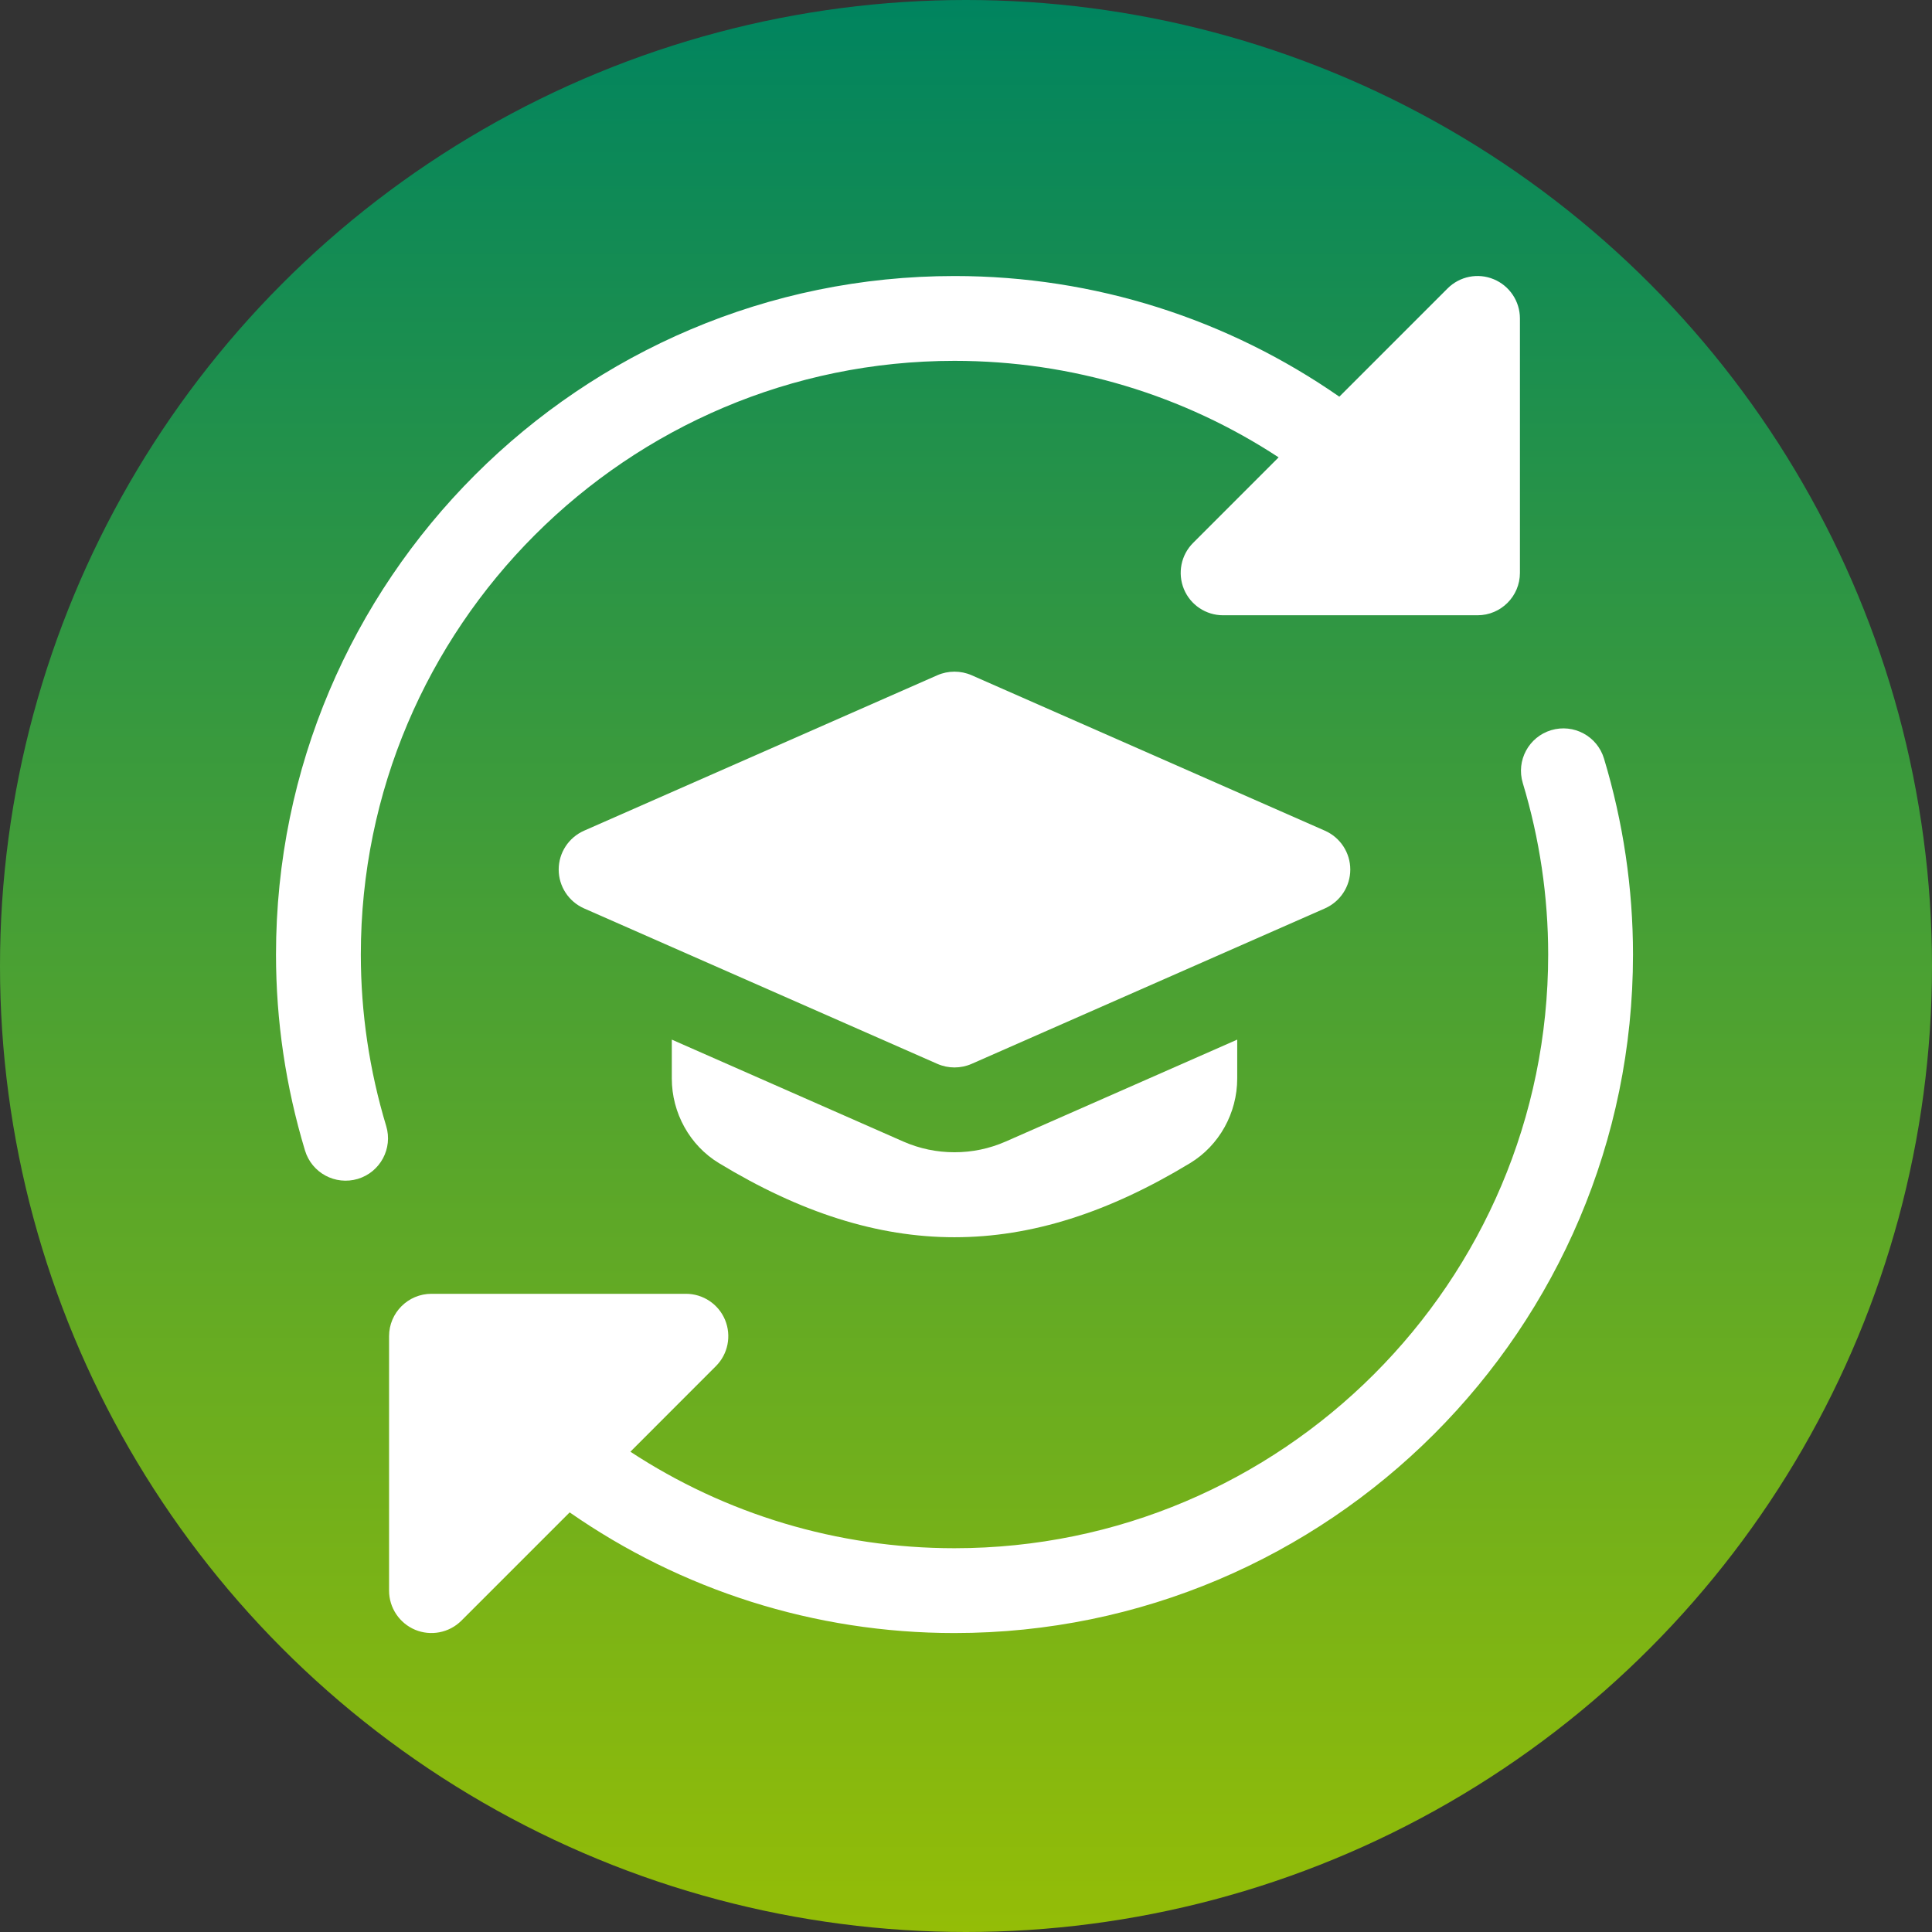
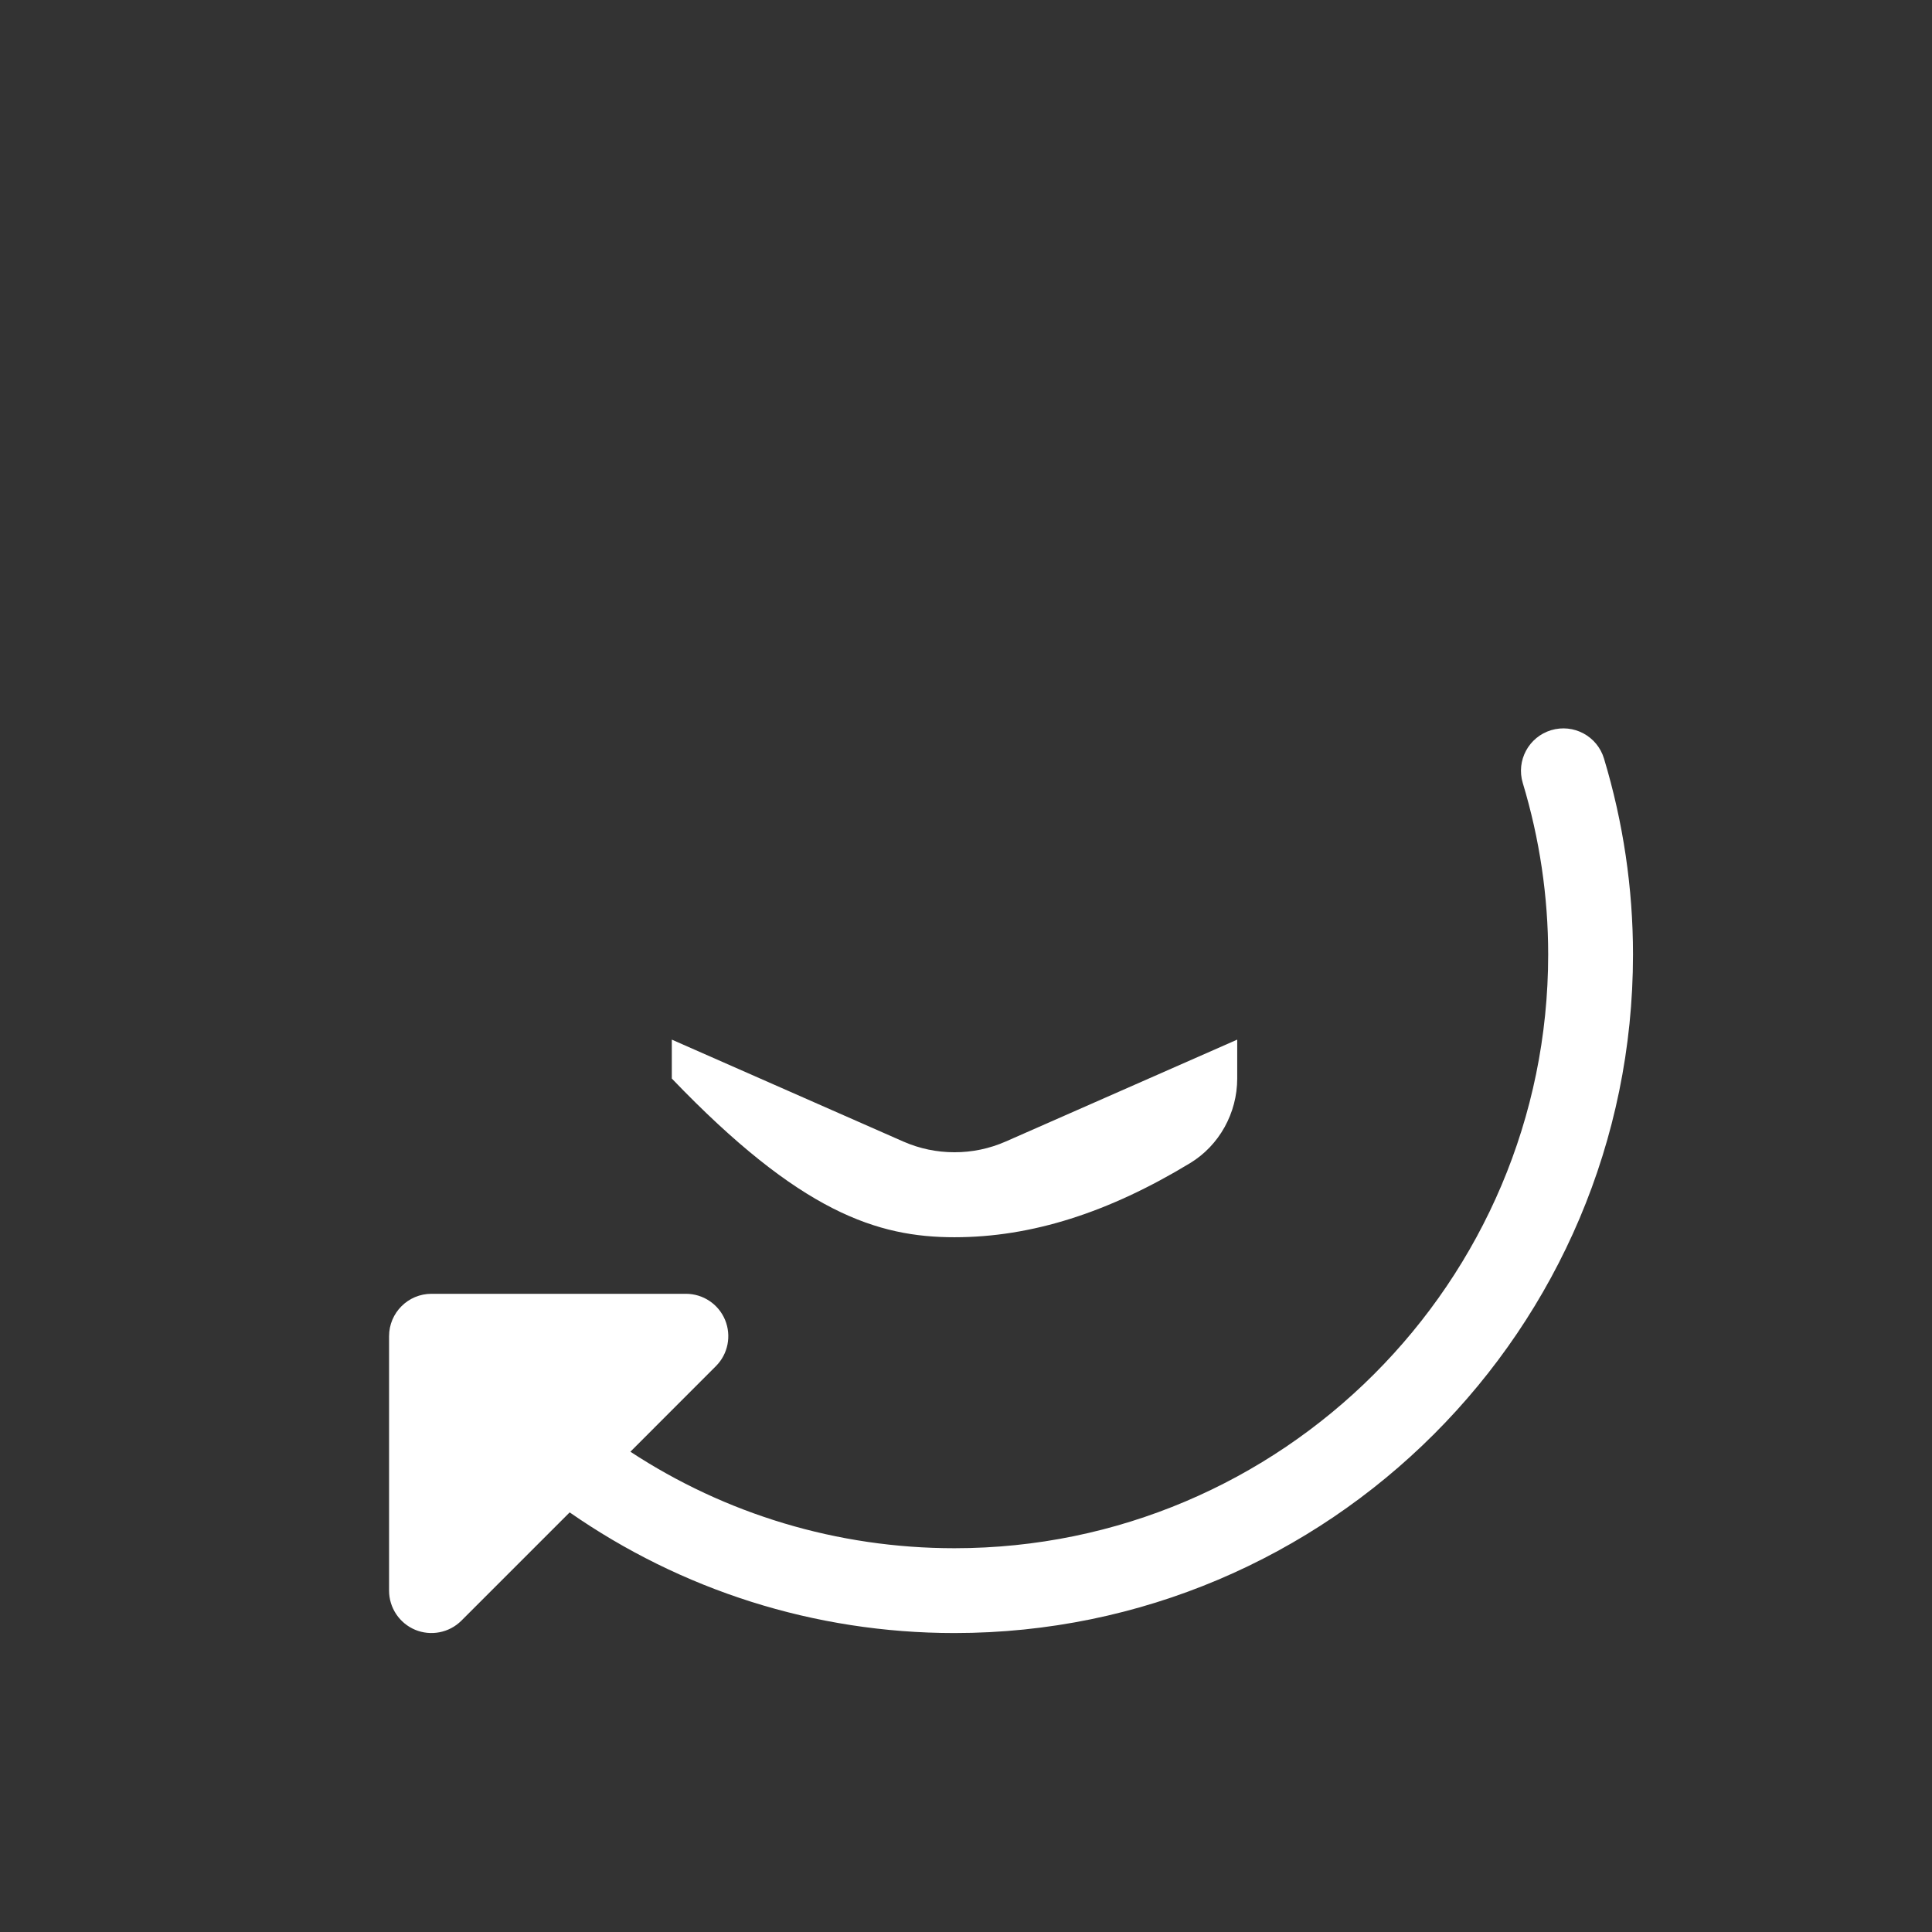
<svg xmlns="http://www.w3.org/2000/svg" width="84" height="84" viewBox="0 0 84 84" fill="none">
  <rect x="0" y="0" width="84" height="84" fill="#333333" stroke="none" />
-   <circle cx="42" cy="42" r="42" fill="url(#paint0_linear)" />
-   <path d="M41.499 46.411C41.246 46.411 40.993 46.359 40.757 46.256L25.392 39.495C24.724 39.198 24.291 38.539 24.291 37.807C24.291 37.074 24.724 36.415 25.392 36.118L40.757 29.357C41.229 29.151 41.77 29.151 42.242 29.357L57.607 36.118C58.275 36.415 58.708 37.074 58.708 37.807C58.708 38.539 58.275 39.198 57.607 39.495L42.242 46.256C42.006 46.359 41.753 46.411 41.499 46.411Z" fill="white" />
-   <path d="M43.728 49.631C43.013 49.944 42.268 50.098 41.501 50.098C40.734 50.098 39.989 49.944 39.283 49.636L29.209 45.201V46.893C29.209 48.392 29.993 49.803 31.254 50.568C34.797 52.719 38.15 53.793 41.501 53.793C44.852 53.793 48.205 52.717 51.747 50.568C53.008 49.803 53.792 48.395 53.792 46.893V45.201L43.728 49.631Z" fill="white" />
-   <path d="M15.688 41.502C15.688 27.268 27.266 15.689 41.5 15.689C46.611 15.689 51.469 17.181 55.592 19.885L51.874 23.605C51.346 24.131 51.191 24.925 51.474 25.613C51.759 26.302 52.43 26.751 53.177 26.751H64.24C65.258 26.751 66.084 25.925 66.084 24.908V13.845C66.084 13.1 65.634 12.427 64.945 12.141C64.257 11.854 63.463 12.014 62.937 12.542L58.232 17.247C53.386 13.88 47.607 12.001 41.5 12.001C25.233 12.001 12 25.235 12 41.502C12 44.385 12.425 47.252 13.261 50.022C13.554 50.993 14.574 51.549 15.56 51.256C16.533 50.961 17.086 49.934 16.791 48.958C16.059 46.531 15.688 44.024 15.688 41.502Z" fill="white" />
+   <path d="M43.728 49.631C43.013 49.944 42.268 50.098 41.501 50.098C40.734 50.098 39.989 49.944 39.283 49.636L29.209 45.201V46.893C34.797 52.719 38.15 53.793 41.501 53.793C44.852 53.793 48.205 52.717 51.747 50.568C53.008 49.803 53.792 48.395 53.792 46.893V45.201L43.728 49.631Z" fill="white" />
  <path d="M69.739 32.981C69.446 32.007 68.421 31.454 67.44 31.747C66.466 32.042 65.913 33.069 66.208 34.045C66.941 36.472 67.312 38.979 67.312 41.502C67.312 55.735 55.733 67.314 41.499 67.314C36.389 67.314 31.531 65.822 27.408 63.118L31.125 59.398C31.654 58.872 31.809 58.078 31.526 57.39C31.241 56.702 30.57 56.252 29.822 56.252H18.76C17.742 56.252 16.916 57.078 16.916 58.095V69.158C16.916 69.903 17.366 70.576 18.054 70.862C18.723 71.139 19.522 71.002 20.063 70.461L24.768 65.756C29.613 69.124 35.393 71.002 41.499 71.002C57.766 71.002 71 57.769 71 41.502C71 38.618 70.575 35.752 69.739 32.981Z" fill="white" />
  <defs>
    <linearGradient id="paint0_linear" x1="42" y1="0" x2="42" y2="84" gradientUnits="userSpaceOnUse">
      <stop stop-color="#00845F" />
      <stop offset="1" stop-color="#94BD07" />
    </linearGradient>
  </defs>
</svg>